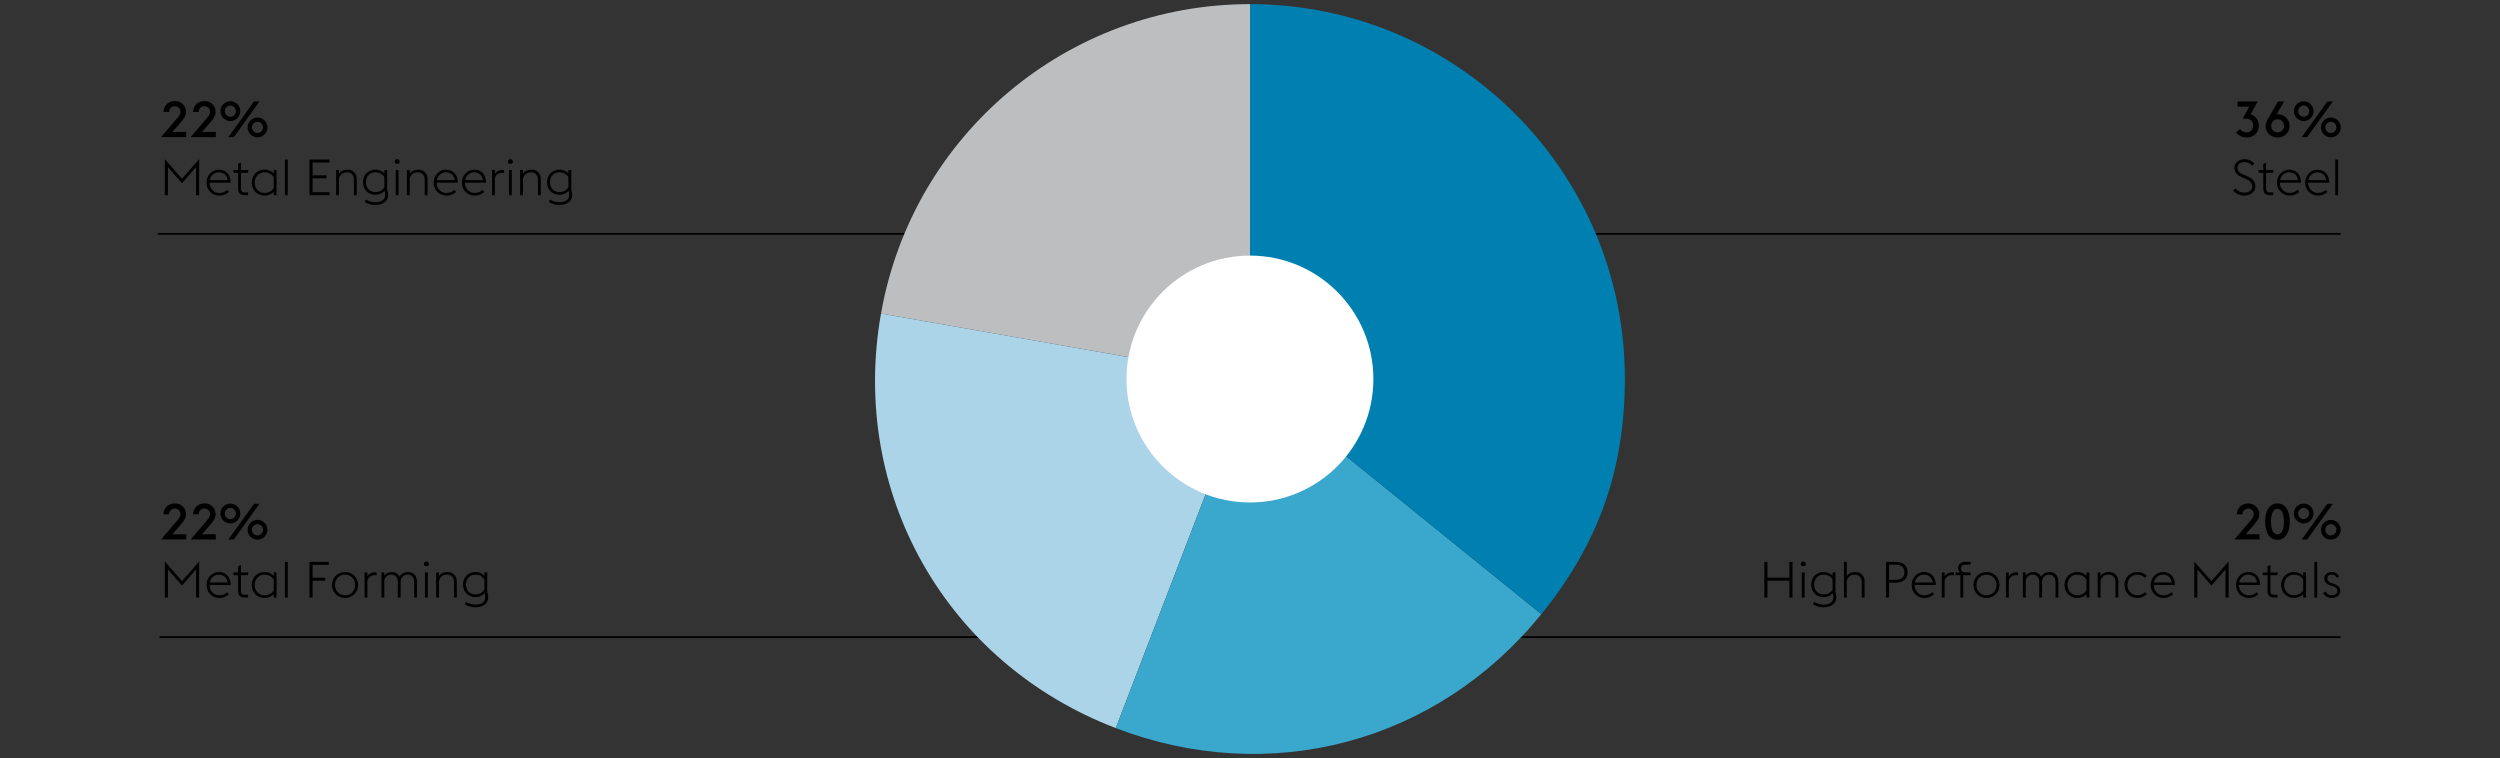
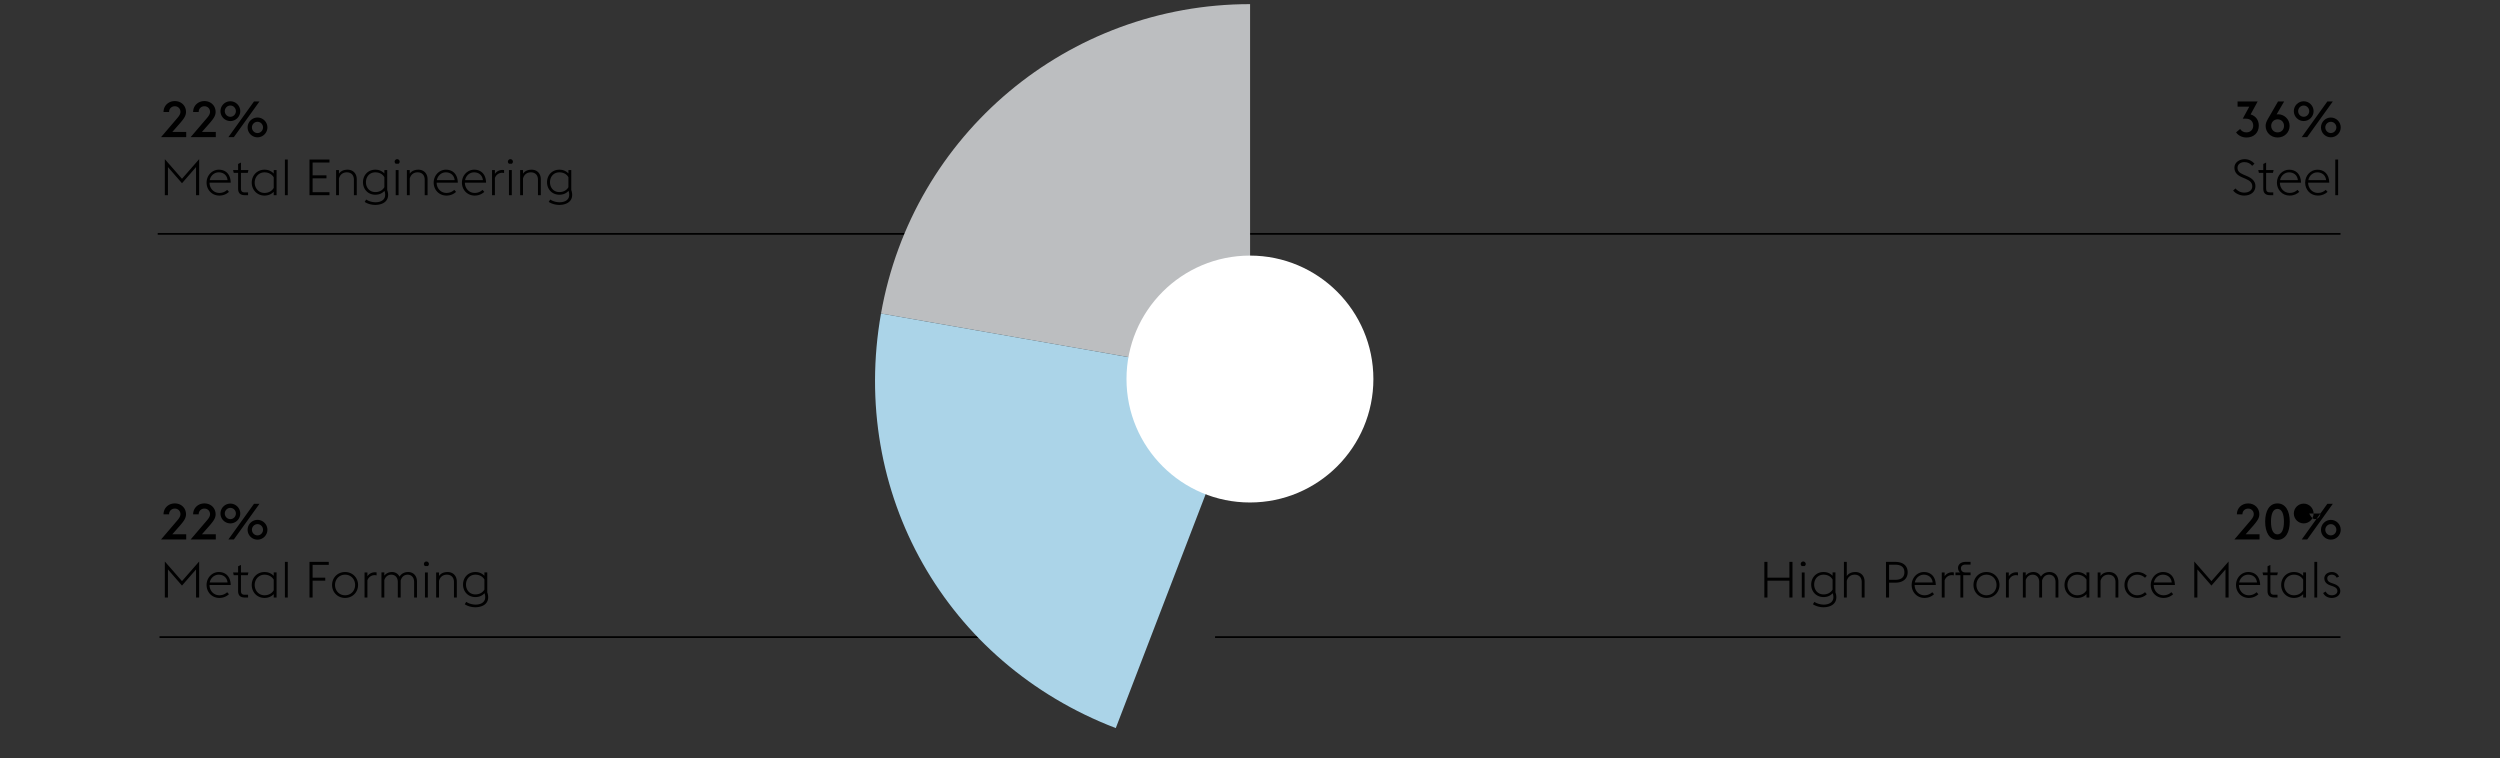
<svg xmlns="http://www.w3.org/2000/svg" width="1395" height="423" viewBox="0 0 1395 423">
  <rect x="0" y="0" width="1395" height="423" fill="#333333" stroke="none" />
  <path fill="none" stroke="#000" d="M88 130.5h528.5V231M89 355.5h519M653.5 218v-87.5H1306M678 355.5h628" />
  <path d="M697.544 211.226l-205.942-36.281C509.249 74.951 595.908 2.303 697.544 2.303v208.923z" fill="#bcbec0" />
  <path d="M697.544 211.226l-74.941 195.049c-94.885-36.389-148.652-131.332-131.001-231.329l205.942 36.28z" fill="#abd4e8" />
-   <path d="M697.544 211.226l162.515 131.48c-58.144 71.737-151.2 96.649-237.456 63.569l74.941-195.049z" fill="#3aa7cd" />
-   <path d="M697.544 211.226V2.303c115.495 0 209.121 93.539 209.121 208.923 0 50.771-14.623 92.023-46.606 131.48l-162.515-131.48z" fill="#0080b0" />
  <path d="M628.584 211.504c0-38.041 30.841-68.882 68.882-68.882 38.041 0 68.883 30.841 68.883 68.882 0 38.041-30.841 68.883-68.883 68.883-38.041 0-68.882-30.842-68.882-68.883" fill="#fff" />
  <g>
    <path d="M103.905 76.506H89.876l9.156-10.724c1.148-1.344 1.652-2.353 1.652-3.388 0-1.736-1.316-3.108-3.136-3.108s-3.192 1.372-3.192 3.108v.111h-3.108c0-3.5 2.716-6.104 6.3-6.104 3.612 0 6.244 2.604 6.244 6.076 0 2.239-1.4 3.976-3.276 6.188l-4.368 4.956h7.756v2.885zM120.424 76.506h-14.028l9.156-10.724c1.148-1.344 1.652-2.353 1.652-3.388 0-1.736-1.316-3.108-3.136-3.108s-3.192 1.372-3.192 3.108v.111h-3.108c0-3.5 2.716-6.104 6.3-6.104 3.612 0 6.244 2.604 6.244 6.076 0 2.239-1.4 3.976-3.276 6.188l-4.368 4.956h7.756v2.885zM123.029 62.03c0-3.024 2.464-5.516 5.516-5.516 3.024 0 5.516 2.491 5.516 5.516 0 3.023-2.492 5.516-5.516 5.516-3.053 0-5.516-2.492-5.516-5.516zm8.595 0c0-1.708-1.372-3.136-3.08-3.136-1.736 0-3.108 1.428-3.108 3.136s1.372 3.136 3.108 3.136c1.708 0 3.08-1.428 3.08-3.136zm10.108-5.404h3.052l-14.28 19.88h-3.052l14.28-19.88zm-3.555 14.477c0-3.024 2.464-5.517 5.516-5.517 3.024 0 5.516 2.492 5.516 5.517 0 3.023-2.492 5.516-5.516 5.516-3.053-.001-5.516-2.493-5.516-5.516zm8.595 0c0-1.708-1.372-3.137-3.08-3.137-1.736 0-3.108 1.429-3.108 3.137s1.372 3.136 3.108 3.136c1.708-.001 3.08-1.428 3.08-3.136zM103.905 301.012H89.876l9.156-10.724c1.148-1.344 1.652-2.353 1.652-3.388 0-1.736-1.316-3.108-3.136-3.108s-3.192 1.372-3.192 3.108v.111h-3.108c0-3.5 2.716-6.104 6.3-6.104 3.612 0 6.244 2.604 6.244 6.076 0 2.239-1.4 3.976-3.276 6.188l-4.368 4.956h7.756v2.885zM120.424 301.012h-14.028l9.156-10.724c1.148-1.344 1.652-2.353 1.652-3.388 0-1.736-1.316-3.108-3.136-3.108s-3.192 1.372-3.192 3.108v.111h-3.108c0-3.5 2.716-6.104 6.3-6.104 3.612 0 6.244 2.604 6.244 6.076 0 2.239-1.4 3.976-3.276 6.188l-4.368 4.956h7.756v2.885zM123.029 286.536c0-3.024 2.464-5.516 5.516-5.516 3.024 0 5.516 2.491 5.516 5.516 0 3.023-2.492 5.516-5.516 5.516-3.053 0-5.516-2.492-5.516-5.516zm8.595 0c0-1.708-1.372-3.136-3.08-3.136-1.736 0-3.108 1.428-3.108 3.136s1.372 3.136 3.108 3.136c1.708 0 3.08-1.428 3.08-3.136zm10.108-5.404h3.052l-14.28 19.88h-3.052l14.28-19.88zm-3.555 14.476c0-3.024 2.464-5.517 5.516-5.517 3.024 0 5.516 2.492 5.516 5.517 0 3.023-2.492 5.516-5.516 5.516-3.053 0-5.516-2.492-5.516-5.516zm8.595 0c0-1.708-1.372-3.137-3.08-3.137-1.736 0-3.108 1.429-3.108 3.137s1.372 3.136 3.108 3.136c1.708 0 3.08-1.428 3.08-3.136zM91.976 88.809l9.576 10.948 9.576-10.948v20.104h-1.736v-15.68l-7.84 9.016-7.84-9.016v15.68h-1.736V88.809zM115.272 101.912c0-4.004 3.052-7.224 6.832-7.224 3.668 0 6.524 2.324 6.636 7.252h-11.816c0 3.136 2.296 5.712 5.46 5.712 1.904 0 3.332-.728 4.368-1.708l1.008 1.12c-1.204 1.12-2.968 2.072-5.376 2.072-4.144.001-7.112-3.247-7.112-7.224zm1.764-1.399h9.94c-.308-2.885-2.436-4.34-4.928-4.34-2.408 0-4.508 1.735-5.012 4.34zM130.056 94.912h2.8v-3.416l1.596-.783v4.199h4.172l-.364 1.54h-3.808v8.708c0 1.54.56 2.212 2.268 2.212h1.708v1.54h-1.736c-2.492 0-3.836-1.036-3.836-3.695v-8.765h-2.436l-.364-1.54zM152.735 107.009c-1.344 1.428-3.108 2.128-5.152 2.128-4.172 0-7.112-3.248-7.112-7.225 0-3.976 2.94-7.224 7.112-7.224 2.044 0 3.808.7 5.152 2.156v-1.933h1.596v14h-1.596v-1.902zm0-2.156v-5.908c-.896-1.54-2.688-2.771-5.152-2.771-3.22 0-5.46 2.604-5.46 5.739 0 3.137 2.24 5.74 5.46 5.74 2.492-.001 4.284-1.233 5.152-2.8zM158.979 89.032h1.596v19.88h-1.596v-19.88zM172.698 89.032h11.144v1.652h-9.408v7.14h7.729v1.68h-7.729v7.757h9.408v1.651h-11.144v-19.88zM187.538 94.912h1.596v2.017c1.12-1.681 2.969-2.24 4.816-2.24 2.939 0 5.124 2.016 5.124 5.376v8.848h-1.596v-8.624c0-2.66-1.597-4.115-3.948-4.115-2.408 0-3.864 1.455-4.396 3.443v9.296h-1.596V94.912zM203.498 112.664l.84-1.344c1.204.896 3.276 1.54 5.236 1.54 2.688 0 5.348-1.148 5.348-4.144 0-.645-.112-1.597-.42-2.185-1.316 1.428-2.996 2.128-5.068 2.128-4.144 0-6.888-3.136-6.888-6.972 0-3.864 2.744-7 6.888-7 2.072 0 3.696.7 5.04 2.1v-1.876h1.597v11.116c.336.924.504 1.904.504 2.716 0 4.061-3.641 5.601-7.196 5.601-2.101.001-4.369-.644-5.881-1.68zm10.976-8.204v-5.571c-.84-1.54-2.576-2.716-5.04-2.716-3.22 0-5.235 2.436-5.235 5.516 0 3.023 2.016 5.488 5.235 5.488 2.463 0 4.2-1.204 5.04-2.717zM220.214 90.208c0-.756.644-1.399 1.399-1.399.757 0 1.4.644 1.4 1.399 0 .477-.252.896-.616 1.148h-1.567a1.404 1.404 0 01-.616-1.148zm.588 4.704h1.596v14h-1.596v-14zM227.046 94.912h1.596v2.017c1.12-1.681 2.968-2.24 4.815-2.24 2.94 0 5.124 2.016 5.124 5.376v8.848h-1.596v-8.624c0-2.66-1.596-4.115-3.948-4.115-2.407 0-3.863 1.455-4.396 3.443v9.296h-1.596V94.912zM241.997 101.912c0-4.004 3.052-7.224 6.832-7.224 3.668 0 6.524 2.324 6.636 7.252H243.65c0 3.136 2.296 5.712 5.46 5.712 1.903 0 3.332-.728 4.368-1.708l1.008 1.12c-1.204 1.12-2.968 2.072-5.376 2.072-4.145.001-7.113-3.247-7.113-7.224zm1.764-1.399h9.94c-.308-2.885-2.436-4.34-4.928-4.34-2.408 0-4.507 1.735-5.012 4.34zM257.761 101.912c0-4.004 3.052-7.224 6.832-7.224 3.668 0 6.524 2.324 6.636 7.252h-11.815c0 3.136 2.296 5.712 5.46 5.712 1.903 0 3.332-.728 4.368-1.708l1.008 1.12c-1.204 1.12-2.968 2.072-5.376 2.072-4.145.001-7.113-3.247-7.113-7.224zm1.763-1.399h9.94c-.308-2.885-2.436-4.34-4.928-4.34-2.407 0-4.507 1.735-5.012 4.34zM274.561 94.912h1.596v2.128c.952-1.428 2.492-2.212 4.2-2.212.308 0 .616.028.924.084v1.652a4.857 4.857 0 00-1.092-.14c-1.82 0-3.416 1.119-4.032 2.911v9.576h-1.596V94.912zM283.408 90.208c0-.756.644-1.399 1.399-1.399.757 0 1.4.644 1.4 1.399 0 .477-.252.896-.616 1.148h-1.567a1.404 1.404 0 01-.616-1.148zm.588 4.704h1.596v14h-1.596v-14zM290.24 94.912h1.596v2.017c1.12-1.681 2.968-2.24 4.815-2.24 2.94 0 5.124 2.016 5.124 5.376v8.848h-1.596v-8.624c0-2.66-1.596-4.115-3.948-4.115-2.407 0-3.863 1.455-4.396 3.443v9.296h-1.596V94.912zM306.199 112.664l.84-1.344c1.204.896 3.276 1.54 5.236 1.54 2.688 0 5.348-1.148 5.348-4.144 0-.645-.111-1.597-.42-2.185-1.315 1.428-2.996 2.128-5.067 2.128-4.145 0-6.889-3.136-6.889-6.972 0-3.864 2.744-7 6.889-7 2.071 0 3.695.7 5.04 2.1v-1.876h1.596v11.116c.336.924.504 1.904.504 2.716 0 4.061-3.64 5.601-7.196 5.601-2.101.001-4.368-.644-5.881-1.68zm10.977-8.204v-5.571c-.84-1.54-2.576-2.716-5.04-2.716-3.22 0-5.236 2.436-5.236 5.516 0 3.023 2.017 5.488 5.236 5.488 2.464 0 4.2-1.204 5.04-2.717z" />
    <g>
      <path d="M1247.724 73.872l2.269-1.904c.672 1.093 1.876 1.904 3.443 1.904 2.212 0 3.864-1.428 3.864-3.78-.028-2.268-1.54-3.863-3.976-3.863h-1.876l3.64-6.692h-6.524v-2.912h11.2l-3.92 7.225c2.856.84 4.564 3.163 4.564 6.243 0 3.948-2.744 6.637-6.86 6.637-2.38-.001-4.592-1.066-5.824-2.858zM1264.216 70.232c0-1.372.56-2.604 1.204-3.725l5.712-9.884h3.416l-4.2 7.225c.28-.057.56-.084.84-.084 3.276 0 6.412 2.632 6.412 6.468 0 3.64-2.884 6.496-6.692 6.496-3.808.001-6.692-2.856-6.692-6.496zm10.275 0c0-1.96-1.399-3.641-3.584-3.641-2.156 0-3.584 1.681-3.584 3.641 0 1.987 1.428 3.64 3.584 3.64 2.185 0 3.584-1.652 3.584-3.64zM1279.951 62.028c0-3.024 2.464-5.516 5.516-5.516 3.024 0 5.517 2.491 5.517 5.516 0 3.023-2.492 5.516-5.517 5.516-3.052 0-5.516-2.492-5.516-5.516zm8.596 0c0-1.708-1.372-3.136-3.08-3.136-1.735 0-3.107 1.428-3.107 3.136s1.372 3.136 3.107 3.136c1.708 0 3.08-1.428 3.08-3.136zm10.108-5.404h3.052l-14.28 19.88h-3.052l14.28-19.88zm-3.556 14.477c0-3.024 2.464-5.517 5.517-5.517 3.023 0 5.516 2.492 5.516 5.517 0 3.023-2.492 5.516-5.516 5.516-3.054-.001-5.517-2.493-5.517-5.516zm8.596 0c0-1.708-1.372-3.137-3.08-3.137-1.736 0-3.108 1.429-3.108 3.137s1.372 3.136 3.108 3.136c1.708-.001 3.08-1.428 3.08-3.136z" />
    </g>
    <g>
      <path d="M91.976 313.314l9.576 10.948 9.576-10.948v20.104h-1.736v-15.68l-7.84 9.016-7.84-9.016v15.68h-1.736v-20.104zM115.272 326.418c0-4.004 3.052-7.224 6.832-7.224 3.668 0 6.524 2.324 6.636 7.252h-11.816c0 3.136 2.296 5.712 5.46 5.712 1.904 0 3.332-.728 4.368-1.708l1.008 1.12c-1.204 1.12-2.968 2.072-5.376 2.072-4.144.001-7.112-3.247-7.112-7.224zm1.764-1.399h9.94c-.308-2.885-2.436-4.34-4.928-4.34-2.408 0-4.508 1.735-5.012 4.34zM130.056 319.418h2.8v-3.416l1.596-.783v4.199h4.172l-.364 1.54h-3.808v8.708c0 1.54.56 2.212 2.268 2.212h1.708v1.54h-1.736c-2.492 0-3.836-1.036-3.836-3.695v-8.765h-2.436l-.364-1.54zM152.735 331.515c-1.344 1.428-3.108 2.128-5.152 2.128-4.172 0-7.112-3.248-7.112-7.225 0-3.976 2.94-7.224 7.112-7.224 2.044 0 3.808.7 5.152 2.156v-1.933h1.596v14h-1.596v-1.902zm0-2.157v-5.908c-.896-1.54-2.688-2.771-5.152-2.771-3.22 0-5.46 2.604-5.46 5.739 0 3.137 2.24 5.74 5.46 5.74 2.492 0 4.284-1.232 5.152-2.8zM158.979 313.538h1.596v19.88h-1.596v-19.88zM172.698 313.538h10.752v1.652h-9.017v7.14h7.057v1.68h-7.057v9.408h-1.735v-19.88zM185.298 326.418c0-3.976 2.996-7.224 7.252-7.224s7.252 3.248 7.252 7.224c0 3.977-2.996 7.225-7.252 7.225s-7.252-3.248-7.252-7.225zm12.852 0c0-3.136-2.213-5.739-5.601-5.739-3.332 0-5.6 2.604-5.6 5.739 0 3.137 2.268 5.74 5.6 5.74 3.389 0 5.601-2.603 5.601-5.74zM203.414 319.418h1.596v2.128c.952-1.428 2.492-2.212 4.2-2.212.308 0 .615.028.924.084v1.652a4.872 4.872 0 00-1.092-.14c-1.82 0-3.416 1.119-4.032 2.911v9.576h-1.596v-13.999zM231.077 324.794c0-2.632-1.512-4.115-3.612-4.115s-3.416 1.399-3.92 3.388c.028.168.028.336.028.504v8.848h-1.596v-8.624c0-2.632-1.54-4.115-3.641-4.115-1.96 0-3.332 1.231-3.892 3.023v9.716h-1.596v-14h1.596v1.82c1.12-1.512 2.8-2.044 4.312-2.044 1.792 0 3.36.924 4.172 2.576 1.232-1.988 3.192-2.576 4.761-2.576 2.939 0 4.983 2.016 4.983 5.376v8.848h-1.596v-8.625zM236.537 314.714c0-.756.644-1.399 1.399-1.399.757 0 1.4.644 1.4 1.399 0 .477-.252.896-.616 1.148h-1.567a1.406 1.406 0 01-.616-1.148zm.588 4.704h1.596v14h-1.596v-14zM243.369 319.418h1.596v2.017c1.12-1.681 2.968-2.24 4.815-2.24 2.94 0 5.124 2.016 5.124 5.376v8.848h-1.596v-8.624c0-2.66-1.596-4.115-3.948-4.115-2.407 0-3.863 1.455-4.396 3.443v9.296h-1.596v-14.001zM259.328 337.17l.84-1.344c1.204.896 3.276 1.54 5.236 1.54 2.688 0 5.348-1.148 5.348-4.144 0-.645-.111-1.597-.42-2.185-1.315 1.428-2.996 2.128-5.067 2.128-4.145 0-6.889-3.136-6.889-6.972 0-3.864 2.744-7 6.889-7 2.071 0 3.695.7 5.04 2.1v-1.876h1.596v11.116c.336.924.504 1.904.504 2.716 0 4.061-3.64 5.601-7.196 5.601-2.101.001-4.368-.644-5.881-1.68zm10.977-8.204v-5.571c-.84-1.54-2.576-2.716-5.04-2.716-3.22 0-5.236 2.436-5.236 5.516 0 3.023 2.017 5.488 5.236 5.488 2.464 0 4.2-1.204 5.04-2.717z" />
    </g>
    <g>
      <path d="M1246.073 106.364l1.315-1.204c.98 1.204 2.688 2.324 4.845 2.324 2.716 0 4.536-1.344 4.536-3.416 0-2.212-1.372-3.248-3.641-4.256l-2.1-.896c-3.024-1.288-4.229-3.023-4.229-5.432 0-2.828 2.801-4.676 5.656-4.676 2.352 0 4.312 1.063 5.544 2.52l-1.288 1.204c-1.036-1.231-2.296-2.072-4.34-2.072-2.072 0-3.836 1.177-3.836 3.137 0 1.651.812 2.771 3.08 3.724l2.1.896c2.688 1.147 4.816 2.743 4.816 5.6 0 3.052-2.324 5.32-6.3 5.32-2.742 0-5.038-1.429-6.158-2.773zM1260.101 94.912h2.801v-3.416l1.596-.783v4.199h4.172l-.364 1.54h-3.808v8.708c0 1.54.56 2.212 2.268 2.212h1.708v1.54h-1.735c-2.492 0-3.836-1.036-3.836-3.695v-8.765h-2.437l-.365-1.54zM1270.517 101.912c0-4.004 3.052-7.224 6.832-7.224 3.668 0 6.523 2.324 6.636 7.252h-11.815c0 3.136 2.296 5.712 5.46 5.712 1.903 0 3.332-.728 4.367-1.708l1.009 1.12c-1.204 1.12-2.969 2.072-5.376 2.072-4.146.001-7.113-3.247-7.113-7.224zm1.763-1.399h9.94c-.309-2.885-2.437-4.34-4.928-4.34-2.407 0-4.508 1.735-5.012 4.34zM1286.28 101.912c0-4.004 3.052-7.224 6.832-7.224 3.668 0 6.523 2.324 6.636 7.252h-11.815c0 3.136 2.296 5.712 5.46 5.712 1.903 0 3.332-.728 4.367-1.708l1.009 1.12c-1.204 1.12-2.969 2.072-5.376 2.072-4.145.001-7.113-3.247-7.113-7.224zm1.764-1.399h9.94c-.309-2.885-2.437-4.34-4.928-4.34-2.408 0-4.508 1.735-5.012 4.34zM1303.08 89.032h1.596v19.88h-1.596v-19.88z" />
    </g>
    <g>
-       <path d="M1260.828 301.012H1246.8l9.156-10.724c1.147-1.344 1.651-2.353 1.651-3.388 0-1.736-1.315-3.108-3.136-3.108-1.819 0-3.191 1.372-3.191 3.108v.111h-3.108c0-3.5 2.716-6.104 6.3-6.104 3.612 0 6.244 2.604 6.244 6.076 0 2.239-1.4 3.976-3.276 6.188l-4.367 4.956h7.756v2.885zM1263.964 291.072c0-6.021 2.38-10.164 6.859-10.164 4.48 0 6.86 4.144 6.86 10.164s-2.38 10.164-6.86 10.164c-4.479 0-6.859-4.144-6.859-10.164zm6.859-7.112c-2.436 0-3.611 2.744-3.611 7.112s1.176 7.111 3.611 7.111c2.437 0 3.612-2.743 3.612-7.111s-1.175-7.112-3.612-7.112zM1279.951 286.536c0-3.024 2.464-5.516 5.516-5.516 3.024 0 5.517 2.491 5.517 5.516 0 3.023-2.492 5.516-5.517 5.516-3.052 0-5.516-2.492-5.516-5.516zm8.596 0c0-1.708-1.372-3.136-3.08-3.136-1.735 0-3.107 1.428-3.107 3.136s1.372 3.136 3.107 3.136c1.708 0 3.08-1.428 3.08-3.136zm10.108-5.404h3.052l-14.28 19.88h-3.052l14.28-19.88zm-3.556 14.476c0-3.024 2.464-5.517 5.517-5.517 3.023 0 5.516 2.492 5.516 5.517 0 3.023-2.492 5.516-5.516 5.516-3.054 0-5.517-2.492-5.517-5.516zm8.596 0c0-1.708-1.372-3.137-3.08-3.137-1.736 0-3.108 1.429-3.108 3.137s1.372 3.136 3.108 3.136c1.708 0 3.08-1.428 3.08-3.136z" />
+       <path d="M1260.828 301.012H1246.8l9.156-10.724c1.147-1.344 1.651-2.353 1.651-3.388 0-1.736-1.315-3.108-3.136-3.108-1.819 0-3.191 1.372-3.191 3.108v.111h-3.108c0-3.5 2.716-6.104 6.3-6.104 3.612 0 6.244 2.604 6.244 6.076 0 2.239-1.4 3.976-3.276 6.188l-4.367 4.956h7.756v2.885zM1263.964 291.072c0-6.021 2.38-10.164 6.859-10.164 4.48 0 6.86 4.144 6.86 10.164s-2.38 10.164-6.86 10.164c-4.479 0-6.859-4.144-6.859-10.164zm6.859-7.112c-2.436 0-3.611 2.744-3.611 7.112s1.176 7.111 3.611 7.111c2.437 0 3.612-2.743 3.612-7.111s-1.175-7.112-3.612-7.112zM1279.951 286.536c0-3.024 2.464-5.516 5.516-5.516 3.024 0 5.517 2.491 5.517 5.516 0 3.023-2.492 5.516-5.517 5.516-3.052 0-5.516-2.492-5.516-5.516zm8.596 0s1.372 3.136 3.107 3.136c1.708 0 3.08-1.428 3.08-3.136zm10.108-5.404h3.052l-14.28 19.88h-3.052l14.28-19.88zm-3.556 14.476c0-3.024 2.464-5.517 5.517-5.517 3.023 0 5.516 2.492 5.516 5.517 0 3.023-2.492 5.516-5.516 5.516-3.054 0-5.517-2.492-5.517-5.516zm8.596 0c0-1.708-1.372-3.137-3.08-3.137-1.736 0-3.108 1.429-3.108 3.137s1.372 3.136 3.108 3.136c1.708 0 3.08-1.428 3.08-3.136z" />
    </g>
    <g>
      <path d="M984.503 313.538h1.735v8.792h12.236v-8.792h1.735v19.88h-1.735v-9.408h-12.236v9.408h-1.735v-19.88zM1004.803 314.714c0-.756.644-1.399 1.399-1.399s1.4.644 1.4 1.399c0 .477-.252.896-.616 1.148h-1.568a1.408 1.408 0 01-.615-1.148zm.588 4.704h1.596v14h-1.596v-14zM1011.606 337.17l.84-1.344c1.204.896 3.276 1.54 5.236 1.54 2.688 0 5.348-1.148 5.348-4.144 0-.645-.111-1.597-.42-2.185-1.315 1.428-2.996 2.128-5.067 2.128-4.145 0-6.889-3.136-6.889-6.972 0-3.864 2.744-7 6.889-7 2.071 0 3.695.7 5.039 2.1v-1.876h1.597v11.116c.336.924.504 1.904.504 2.716 0 4.061-3.64 5.601-7.196 5.601-2.1.001-4.369-.644-5.881-1.68zm10.976-8.204v-5.571c-.84-1.54-2.575-2.716-5.039-2.716-3.221 0-5.236 2.436-5.236 5.516 0 3.023 2.016 5.488 5.236 5.488 2.464 0 4.199-1.204 5.039-2.717zM1028.91 313.538h1.596v7.896c1.12-1.681 2.968-2.24 4.816-2.24 2.939 0 5.124 2.016 5.124 5.376v8.848h-1.597v-8.624c0-2.66-1.596-4.115-3.947-4.115-2.408 0-3.864 1.455-4.396 3.443v9.296h-1.596v-19.88zM1052.374 313.538h5.208c4.312 0 6.888 2.101 6.888 5.796 0 3.612-2.576 5.796-6.888 5.796h-3.473v8.288h-1.735v-19.88zm5.208 9.996c3.388 0 5.067-1.484 5.067-4.2s-1.68-4.228-5.067-4.228h-3.473v8.428h3.473zM1066.71 326.418c0-4.004 3.052-7.224 6.832-7.224 3.668 0 6.523 2.324 6.636 7.252h-11.815c0 3.136 2.296 5.712 5.46 5.712 1.903 0 3.332-.728 4.367-1.708l1.009 1.12c-1.204 1.12-2.969 2.072-5.376 2.072-4.145.001-7.113-3.247-7.113-7.224zm1.764-1.399h9.94c-.309-2.885-2.437-4.34-4.928-4.34-2.408 0-4.508 1.735-5.012 4.34zM1083.51 319.418h1.596v2.128c.952-1.428 2.492-2.212 4.2-2.212.308 0 .616.028.924.084v1.652a4.865 4.865 0 00-1.092-.14c-1.82 0-3.416 1.119-4.032 2.911v9.576h-1.596v-13.999zM1091.153 319.418h2.548c-.7-.588-1.12-1.512-1.12-2.52 0-1.96 1.652-3.36 4.172-3.36h2.828v1.512h-2.912c-1.344 0-2.464.673-2.464 2.072 0 1.54 1.148 2.296 2.296 2.296h3.08v1.54h-4.088v12.46h-1.596v-12.46h-2.744v-1.54zM1101.205 326.418c0-3.976 2.996-7.224 7.252-7.224s7.252 3.248 7.252 7.224c0 3.977-2.996 7.225-7.252 7.225s-7.252-3.248-7.252-7.225zm12.852 0c0-3.136-2.212-5.739-5.6-5.739-3.332 0-5.6 2.604-5.6 5.739 0 3.137 2.268 5.74 5.6 5.74 3.388 0 5.6-2.603 5.6-5.74zM1119.32 319.418h1.596v2.128c.952-1.428 2.492-2.212 4.2-2.212.308 0 .616.028.924.084v1.652a4.865 4.865 0 00-1.092-.14c-1.82 0-3.416 1.119-4.032 2.911v9.576h-1.596v-13.999zM1146.983 324.794c0-2.632-1.512-4.115-3.612-4.115s-3.415 1.399-3.92 3.388c.028.168.028.336.028.504v8.848h-1.596v-8.624c0-2.632-1.54-4.115-3.641-4.115-1.96 0-3.331 1.231-3.892 3.023v9.716h-1.596v-14h1.596v1.82c1.12-1.512 2.8-2.044 4.312-2.044 1.792 0 3.359.924 4.172 2.576 1.231-1.988 3.191-2.576 4.76-2.576 2.939 0 4.983 2.016 4.983 5.376v8.848h-1.596v-8.625zM1164.259 331.515c-1.344 1.428-3.107 2.128-5.151 2.128-4.173 0-7.112-3.248-7.112-7.225 0-3.976 2.939-7.224 7.112-7.224 2.044 0 3.808.7 5.151 2.156v-1.933h1.596v14h-1.596v-1.902zm0-2.157v-5.908c-.896-1.54-2.688-2.771-5.151-2.771-3.221 0-5.46 2.604-5.46 5.739 0 3.137 2.239 5.74 5.46 5.74 2.491 0 4.283-1.232 5.151-2.8zM1170.503 319.418h1.596v2.017c1.12-1.681 2.968-2.24 4.816-2.24 2.939 0 5.124 2.016 5.124 5.376v8.848h-1.597v-8.624c0-2.66-1.596-4.115-3.947-4.115-2.408 0-3.864 1.455-4.396 3.443v9.296h-1.596v-14.001zM1185.455 326.418c0-3.976 2.996-7.224 7.112-7.224 2.407 0 4.172.952 5.348 2.072l-1.008 1.147c-1.036-.979-2.437-1.735-4.34-1.735-3.164 0-5.46 2.604-5.46 5.739 0 3.137 2.296 5.74 5.46 5.74 1.903 0 3.304-.756 4.34-1.736l1.008 1.148c-1.176 1.12-2.94 2.072-5.348 2.072-4.116.002-7.112-3.246-7.112-7.223zM1200.127 326.418c0-4.004 3.052-7.224 6.832-7.224 3.668 0 6.523 2.324 6.636 7.252h-11.815c0 3.136 2.296 5.712 5.46 5.712 1.903 0 3.332-.728 4.367-1.708l1.009 1.12c-1.204 1.12-2.969 2.072-5.376 2.072-4.145.001-7.113-3.247-7.113-7.224zm1.764-1.399h9.94c-.309-2.885-2.437-4.34-4.929-4.34-2.407 0-4.507 1.735-5.011 4.34zM1224.402 313.314l9.575 10.948 9.576-10.948v20.104h-1.736v-15.68l-7.84 9.016-7.84-9.016v15.68h-1.735v-20.104zM1247.697 326.418c0-4.004 3.052-7.224 6.832-7.224 3.668 0 6.523 2.324 6.636 7.252h-11.815c0 3.136 2.296 5.712 5.46 5.712 1.903 0 3.332-.728 4.367-1.708l1.009 1.12c-1.204 1.12-2.969 2.072-5.376 2.072-4.145.001-7.113-3.247-7.113-7.224zm1.764-1.399h9.94c-.309-2.885-2.437-4.34-4.929-4.34-2.407 0-4.507 1.735-5.011 4.34zM1262.48 319.418h2.801v-3.416l1.596-.783v4.199h4.172l-.364 1.54h-3.808v8.708c0 1.54.56 2.212 2.268 2.212h1.708v1.54h-1.735c-2.492 0-3.836-1.036-3.836-3.695v-8.765h-2.437l-.365-1.54zM1285.16 331.515c-1.344 1.428-3.107 2.128-5.151 2.128-4.173 0-7.112-3.248-7.112-7.225 0-3.976 2.939-7.224 7.112-7.224 2.044 0 3.808.7 5.151 2.156v-1.933h1.596v14h-1.596v-1.902zm0-2.157v-5.908c-.896-1.54-2.688-2.771-5.151-2.771-3.221 0-5.46 2.604-5.46 5.739 0 3.137 2.239 5.74 5.46 5.74 2.491 0 4.283-1.232 5.151-2.8zM1291.404 313.538H1293v19.88h-1.596v-19.88zM1296.332 330.898l1.372-.84c.756 1.344 1.792 2.1 3.416 2.1 1.736 0 3.136-.868 3.136-2.296 0-1.372-.756-2.1-2.771-2.8l-1.288-.448c-2.521-.896-3.22-2.492-3.22-3.976 0-1.904 1.735-3.444 4.228-3.444 1.764 0 3.276.924 3.976 2.576l-1.371.588c-.42-1.008-1.316-1.68-2.66-1.68-1.372 0-2.521.728-2.521 1.987 0 1.092.42 1.96 2.324 2.632l1.372.477c2.352.84 3.556 2.128 3.556 4.06 0 1.988-1.764 3.809-4.844 3.809-1.989 0-3.865-.981-4.705-2.745z" />
    </g>
  </g>
</svg>